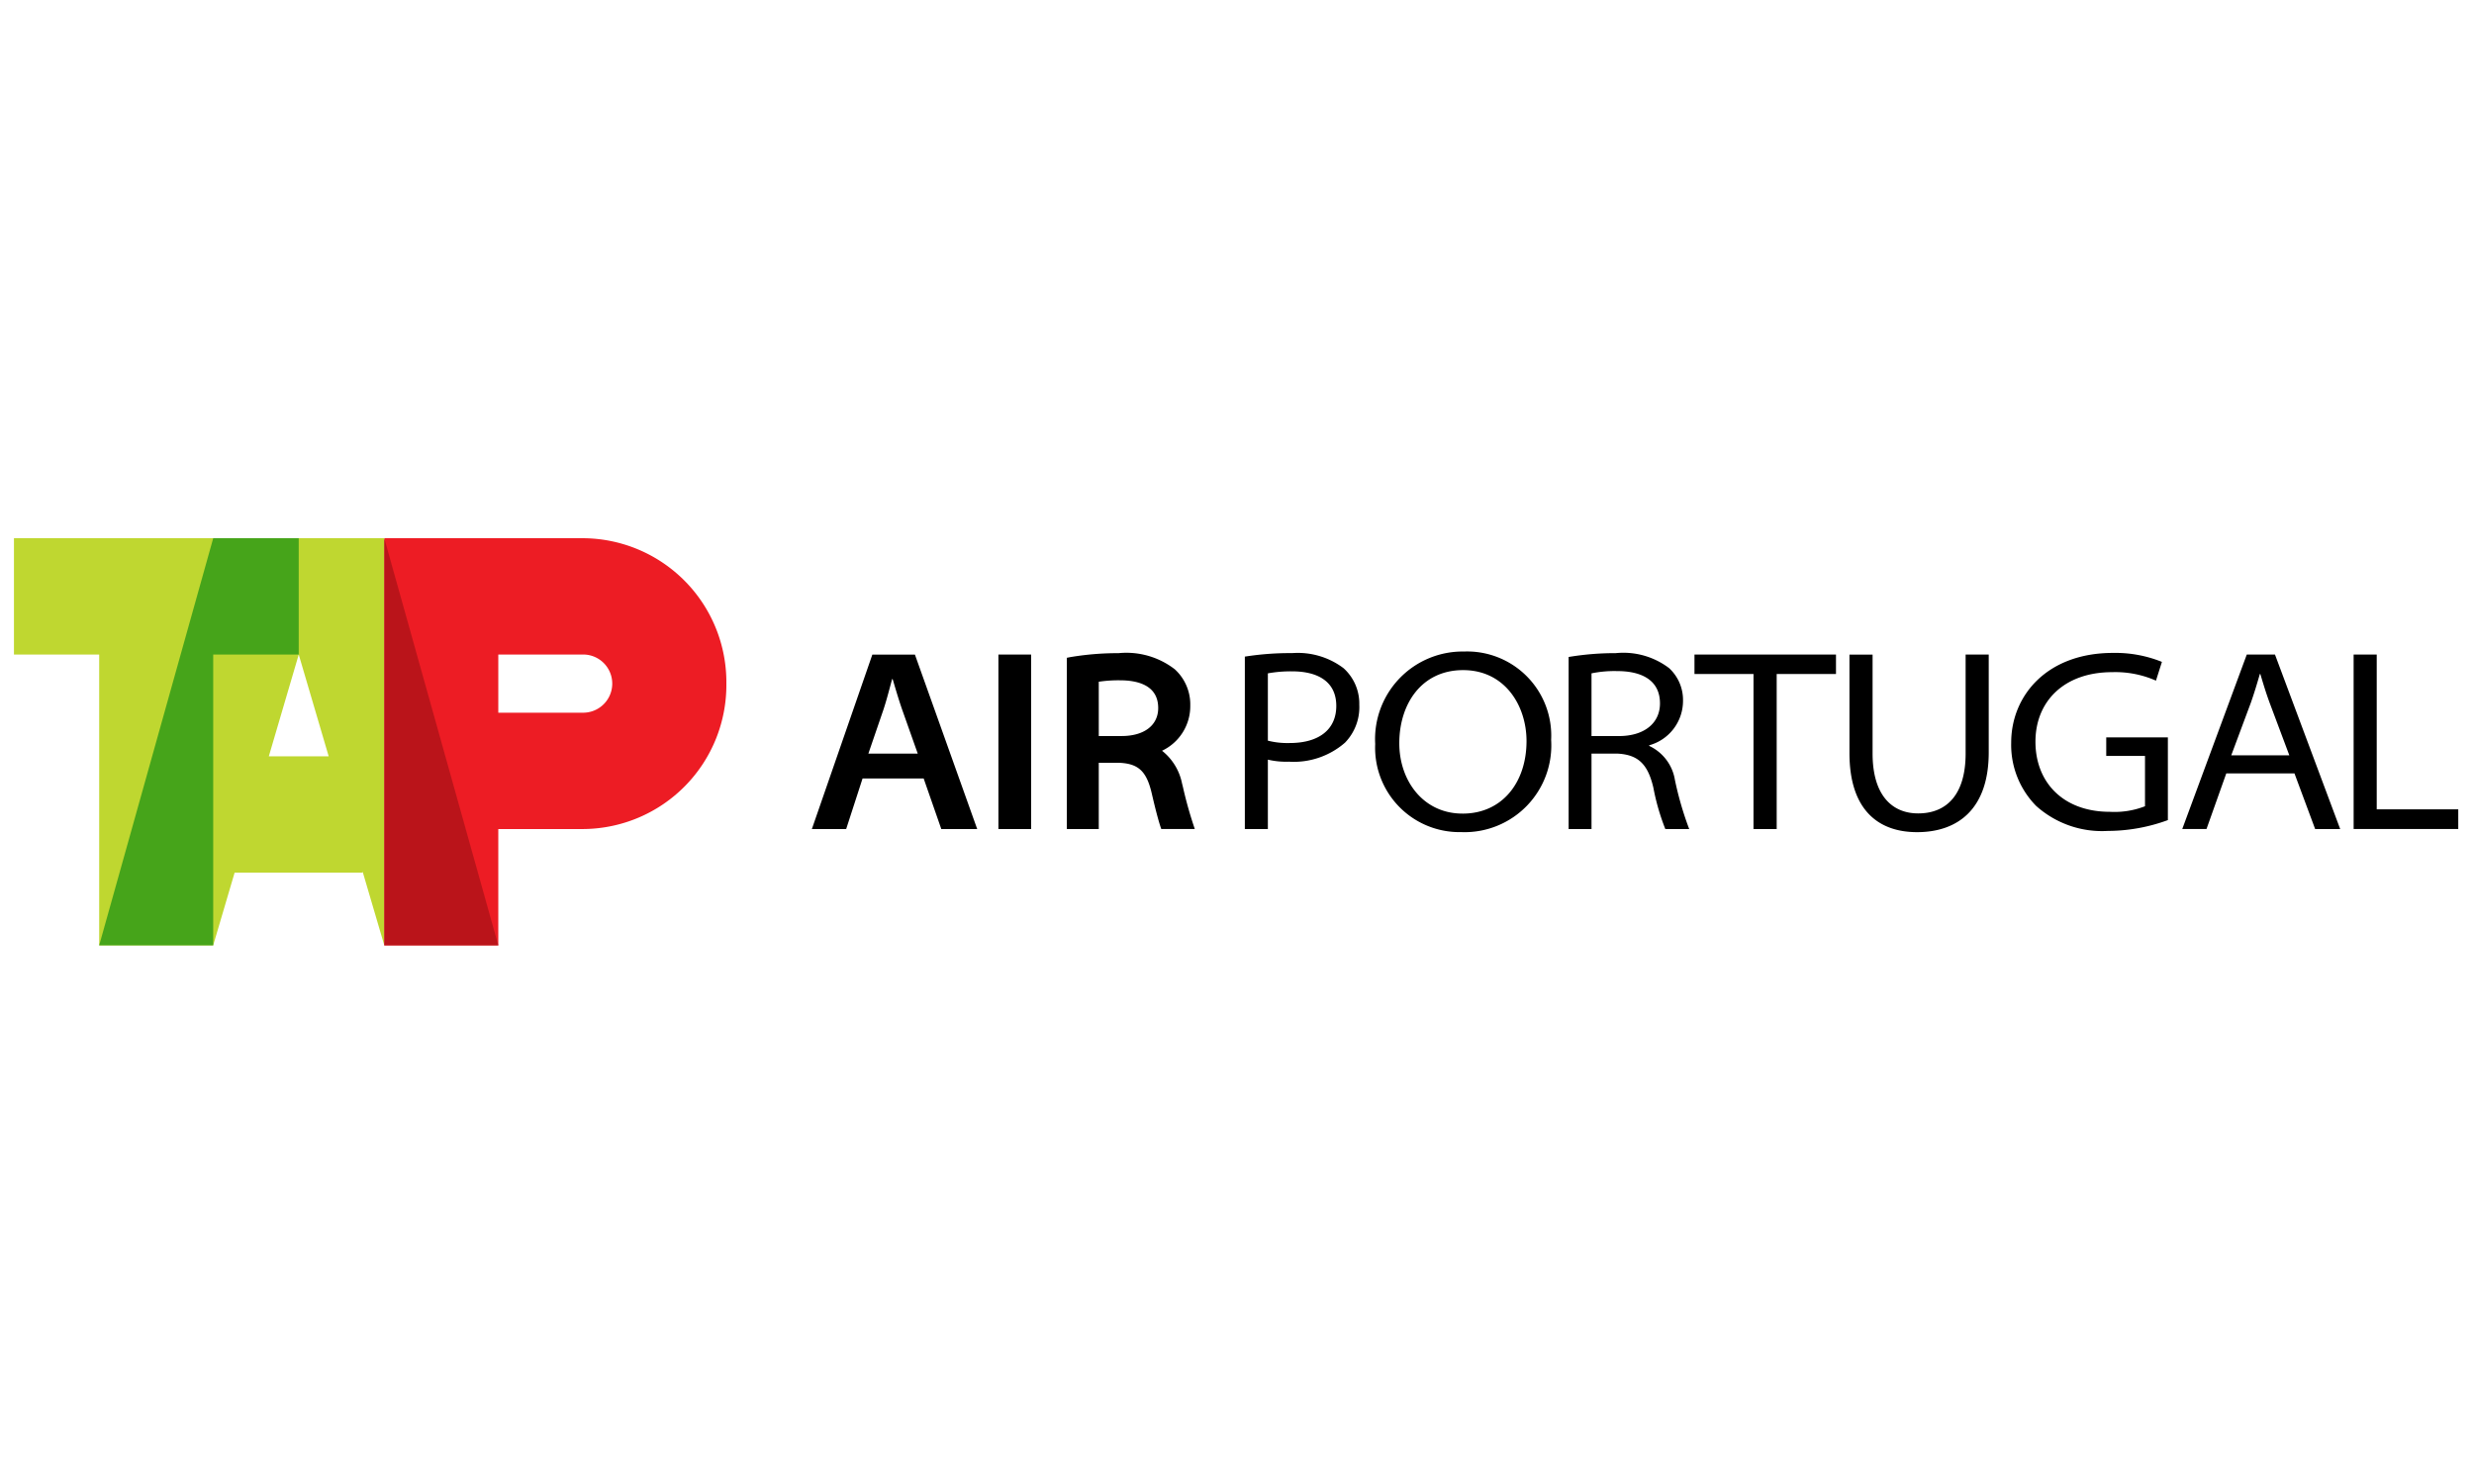
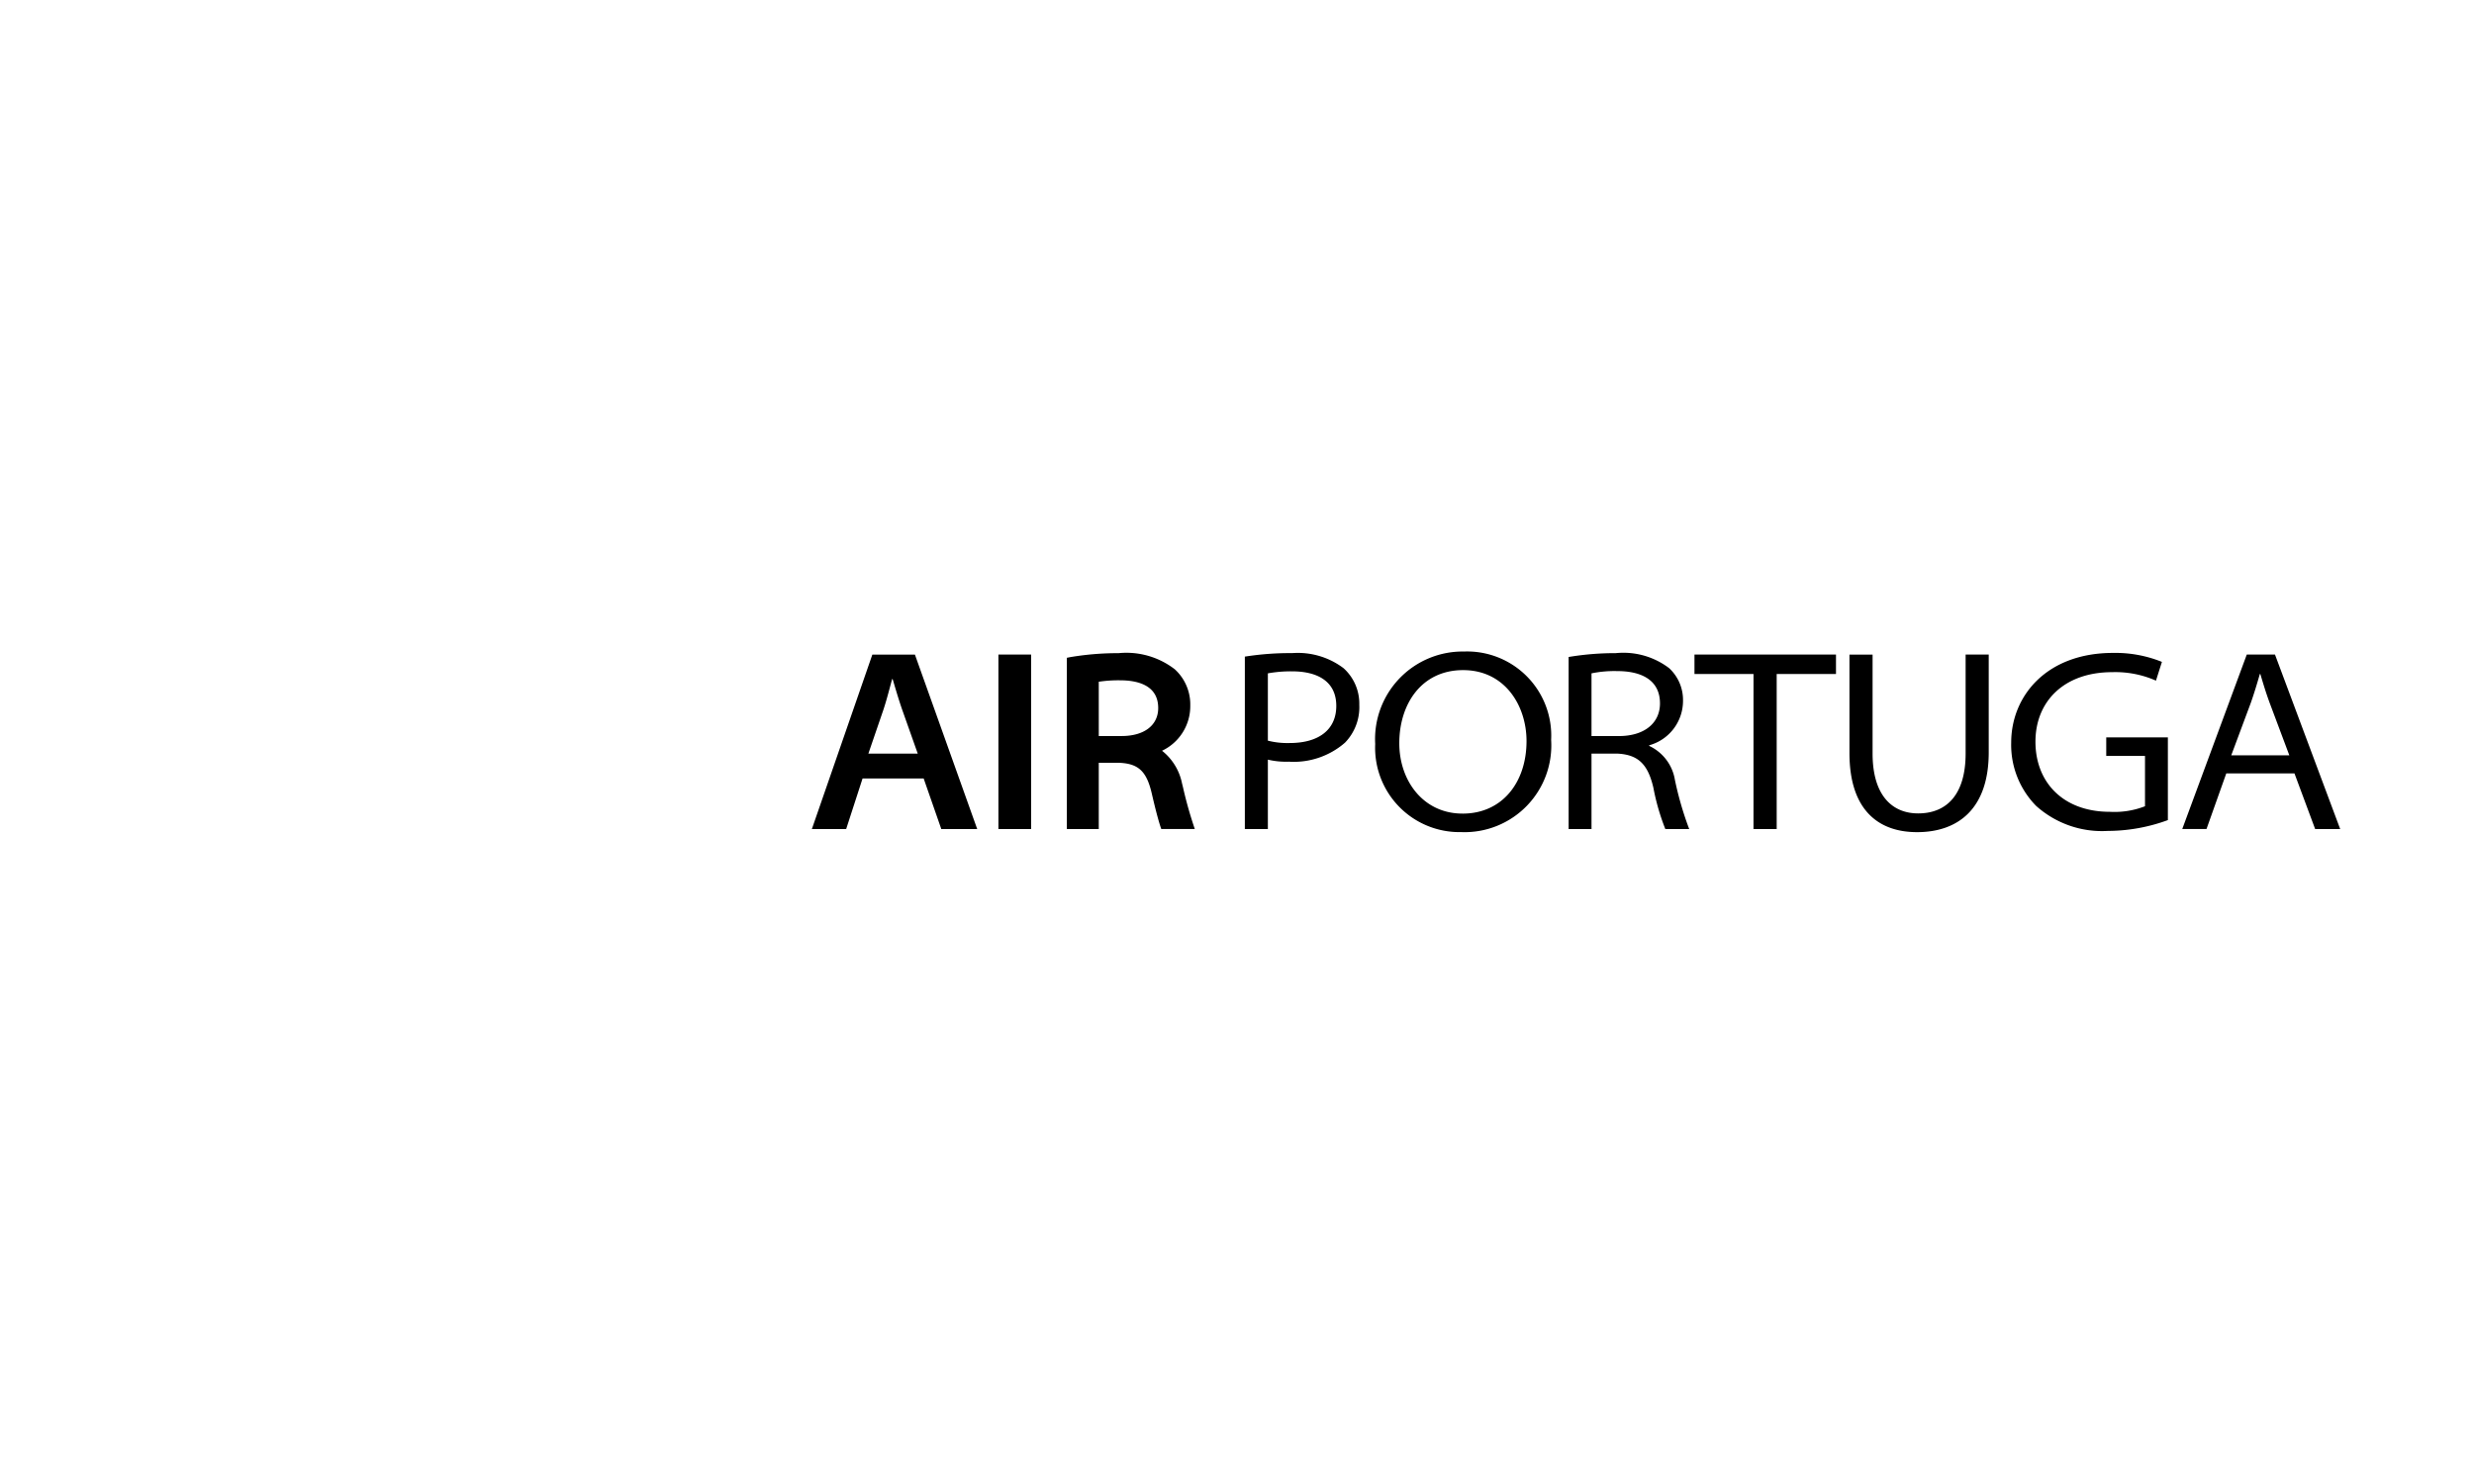
<svg xmlns="http://www.w3.org/2000/svg" width="160" height="96" viewBox="0 0 160 96">
  <g transform="translate(-657 -225)">
    <rect width="160" height="96" transform="translate(657 225)" fill="none" />
    <g transform="translate(657.903 259.307)">
      <g transform="translate(23.949 0.51)">
-         <path d="M.468.33H13.373a9.314,9.314,0,0,1,9.219,9.407,9.315,9.315,0,0,1-9.219,9.406H7.842v7.525H.468ZM7.842,7.854h5.531a1.882,1.882,0,0,1,0,3.763H7.842V7.855Z" transform="translate(-0.468 -0.33)" fill="#ed1c24" fill-rule="evenodd" />
-       </g>
+         </g>
      <g transform="translate(0 0.51)">
-         <path d="M5.512,26.668V7.854H0V.33H23.951V26.668l-1.408-4.79v.087H14.27l-1.384,4.7ZM16.482,14.44h3.872L18.417,7.855Z" transform="translate(0 -0.33)" fill="#bfd730" fill-rule="evenodd" />
-       </g>
+         </g>
      <g transform="translate(5.512 0.51)">
-         <path d="M.056,26.668H7.43V7.854h5.53V.33H7.431Z" transform="translate(-0.056 -0.33)" fill="#46a41a" fill-rule="evenodd" />
-       </g>
+         </g>
      <g transform="translate(23.949 0.51)">
-         <path d="M.468,26.668H7.842L.468.33Z" transform="translate(-0.468 -0.33)" fill="#ba141a" fill-rule="evenodd" />
-       </g>
+         </g>
      <path d="M73.024,18.717H74.51V14.228a5.125,5.125,0,0,0,1.354.132A5.039,5.039,0,0,0,79.5,13.128a3.293,3.293,0,0,0,.923-2.447A3.083,3.083,0,0,0,79.4,8.308a4.911,4.911,0,0,0-3.321-.971,18.633,18.633,0,0,0-3.058.227V18.718ZM74.51,8.646a8.421,8.421,0,0,1,1.57-.13c1.62,0,2.855.634,2.855,2.237,0,1.523-1.115,2.4-3.013,2.4A5.119,5.119,0,0,1,74.51,13V8.647ZM87.072,18.918a5.611,5.611,0,0,0,5.758-5.965A5.442,5.442,0,0,0,87.2,7.234a5.664,5.664,0,0,0-5.748,5.981,5.456,5.456,0,0,0,5.6,5.7h.019Zm.022-1.2c-2.517,0-4.084-2.109-4.084-4.552,0-2.529,1.43-4.729,4.128-4.729s4.1,2.295,4.1,4.59c0,2.678-1.577,4.692-4.128,4.692Zm6.868,1h1.479V13.836h1.642c1.365.061,2,.667,2.36,2.21a14.463,14.463,0,0,0,.772,2.671h1.544a21.218,21.218,0,0,1-.924-3.178,2.948,2.948,0,0,0-1.664-2.2V13.3a2.981,2.981,0,0,0,2.188-2.867,2.8,2.8,0,0,0-.9-2.125,4.885,4.885,0,0,0-3.443-.97,18.282,18.282,0,0,0-3.054.249V18.717ZM95.441,8.646A7.359,7.359,0,0,1,97.109,8.5c1.553,0,2.76.573,2.76,2.091,0,1.28-1.019,2.112-2.66,2.112H95.441V8.646Zm10.476,10.071h1.5V8.688h3.835V7.431H102.1V8.688h3.818Zm6.206-11.285v6.361c0,3.742,1.915,5.126,4.371,5.126,2.652,0,4.636-1.51,4.636-5.161V7.431h-1.494v6.4c0,2.64-1.212,3.875-3.069,3.875-1.712,0-2.948-1.2-2.948-3.874v-6.4h-1.5Zm20.593,5.355H128.73v1.2h2.507v3.256a5.421,5.421,0,0,1-2.272.36c-3,0-4.813-1.884-4.813-4.539,0-2.6,1.847-4.495,4.962-4.495a6.5,6.5,0,0,1,2.832.549l.385-1.213a8.028,8.028,0,0,0-3.164-.581c-4.293,0-6.584,2.783-6.584,5.805a5.625,5.625,0,0,0,1.609,4.088,6.374,6.374,0,0,0,4.644,1.622,11.333,11.333,0,0,0,3.88-.7Zm8.187,2.331,1.338,3.6h1.619L139.643,7.431h-1.824l-4.173,11.285h1.568l1.28-3.6Zm-4.087-1.173,1.267-3.4c.233-.665.409-1.262.581-1.855h.032c.174.581.346,1.169.61,1.885l1.265,3.375h-3.754Z" transform="translate(6.583 0.606)" fill-rule="evenodd" />
      <g transform="translate(151.312 8.037)">
-         <path d="M.294,11.377H7.06V10.105H1.787V.092H.293Z" transform="translate(-0.293 -0.092)" fill-rule="evenodd" />
-       </g>
+         </g>
      <path d="M59.4,18.708h2.115V7.422H59.4Zm-4.834-3.27,1.14,3.27h2.322L54,7.423H51.247L47.336,18.708h2.218l1.06-3.27h3.949Zm-3.576-1.61.979-2.857c.215-.656.387-1.341.557-1.962h.034c.183.614.377,1.289.615,1.974l1.008,2.845H50.987Zm14.9-4.648a8.423,8.423,0,0,1,1.375-.093c1.127,0,2.469.311,2.469,1.793,0,1.117-.907,1.812-2.367,1.812H65.891Zm0,5.244h1.338c1.232.055,1.758.555,2.089,1.981.288,1.246.48,1.921.614,2.3H72.1A26.2,26.2,0,0,1,71.336,16l-.061-.244a3.593,3.593,0,0,0-1.293-2.112,3.191,3.191,0,0,0,1.826-2.922,3.077,3.077,0,0,0-1-2.347,5.117,5.117,0,0,0-3.637-1.044,18.49,18.49,0,0,0-3.106.253l-.239.046V18.708h2.064V14.424Z" transform="translate(4.267 0.615)" fill-rule="evenodd" />
    </g>
  </g>
</svg>